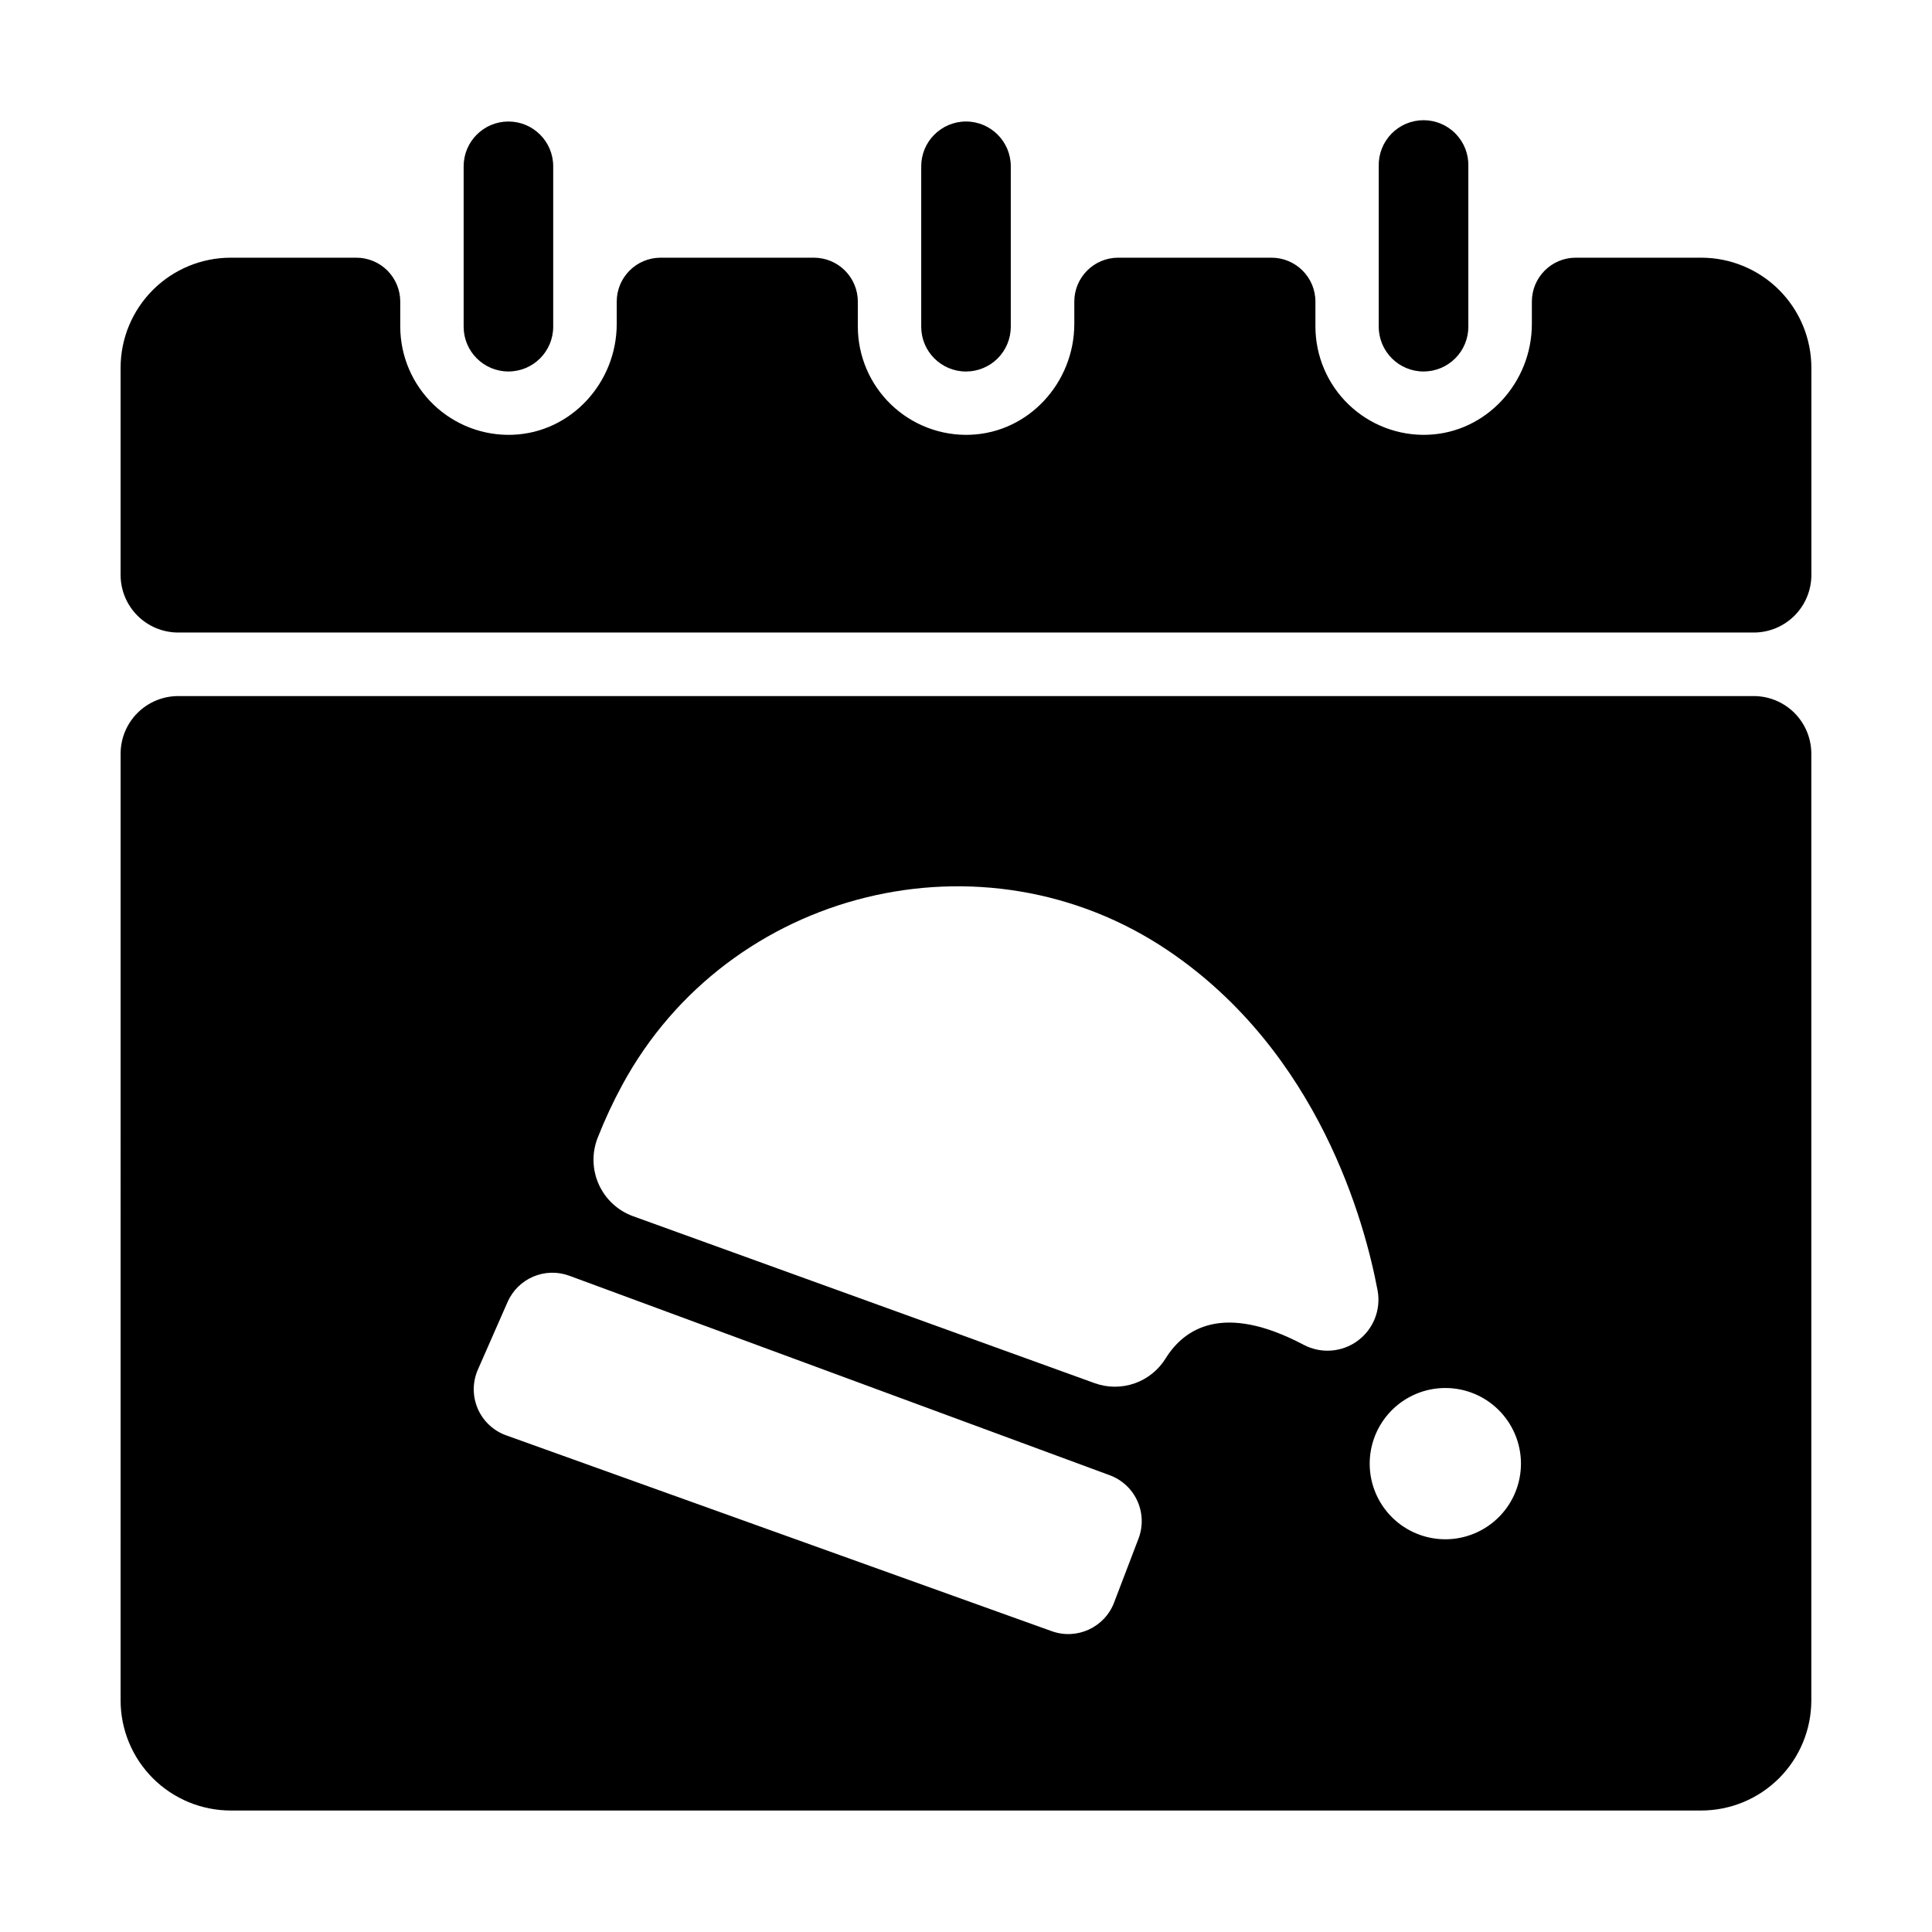
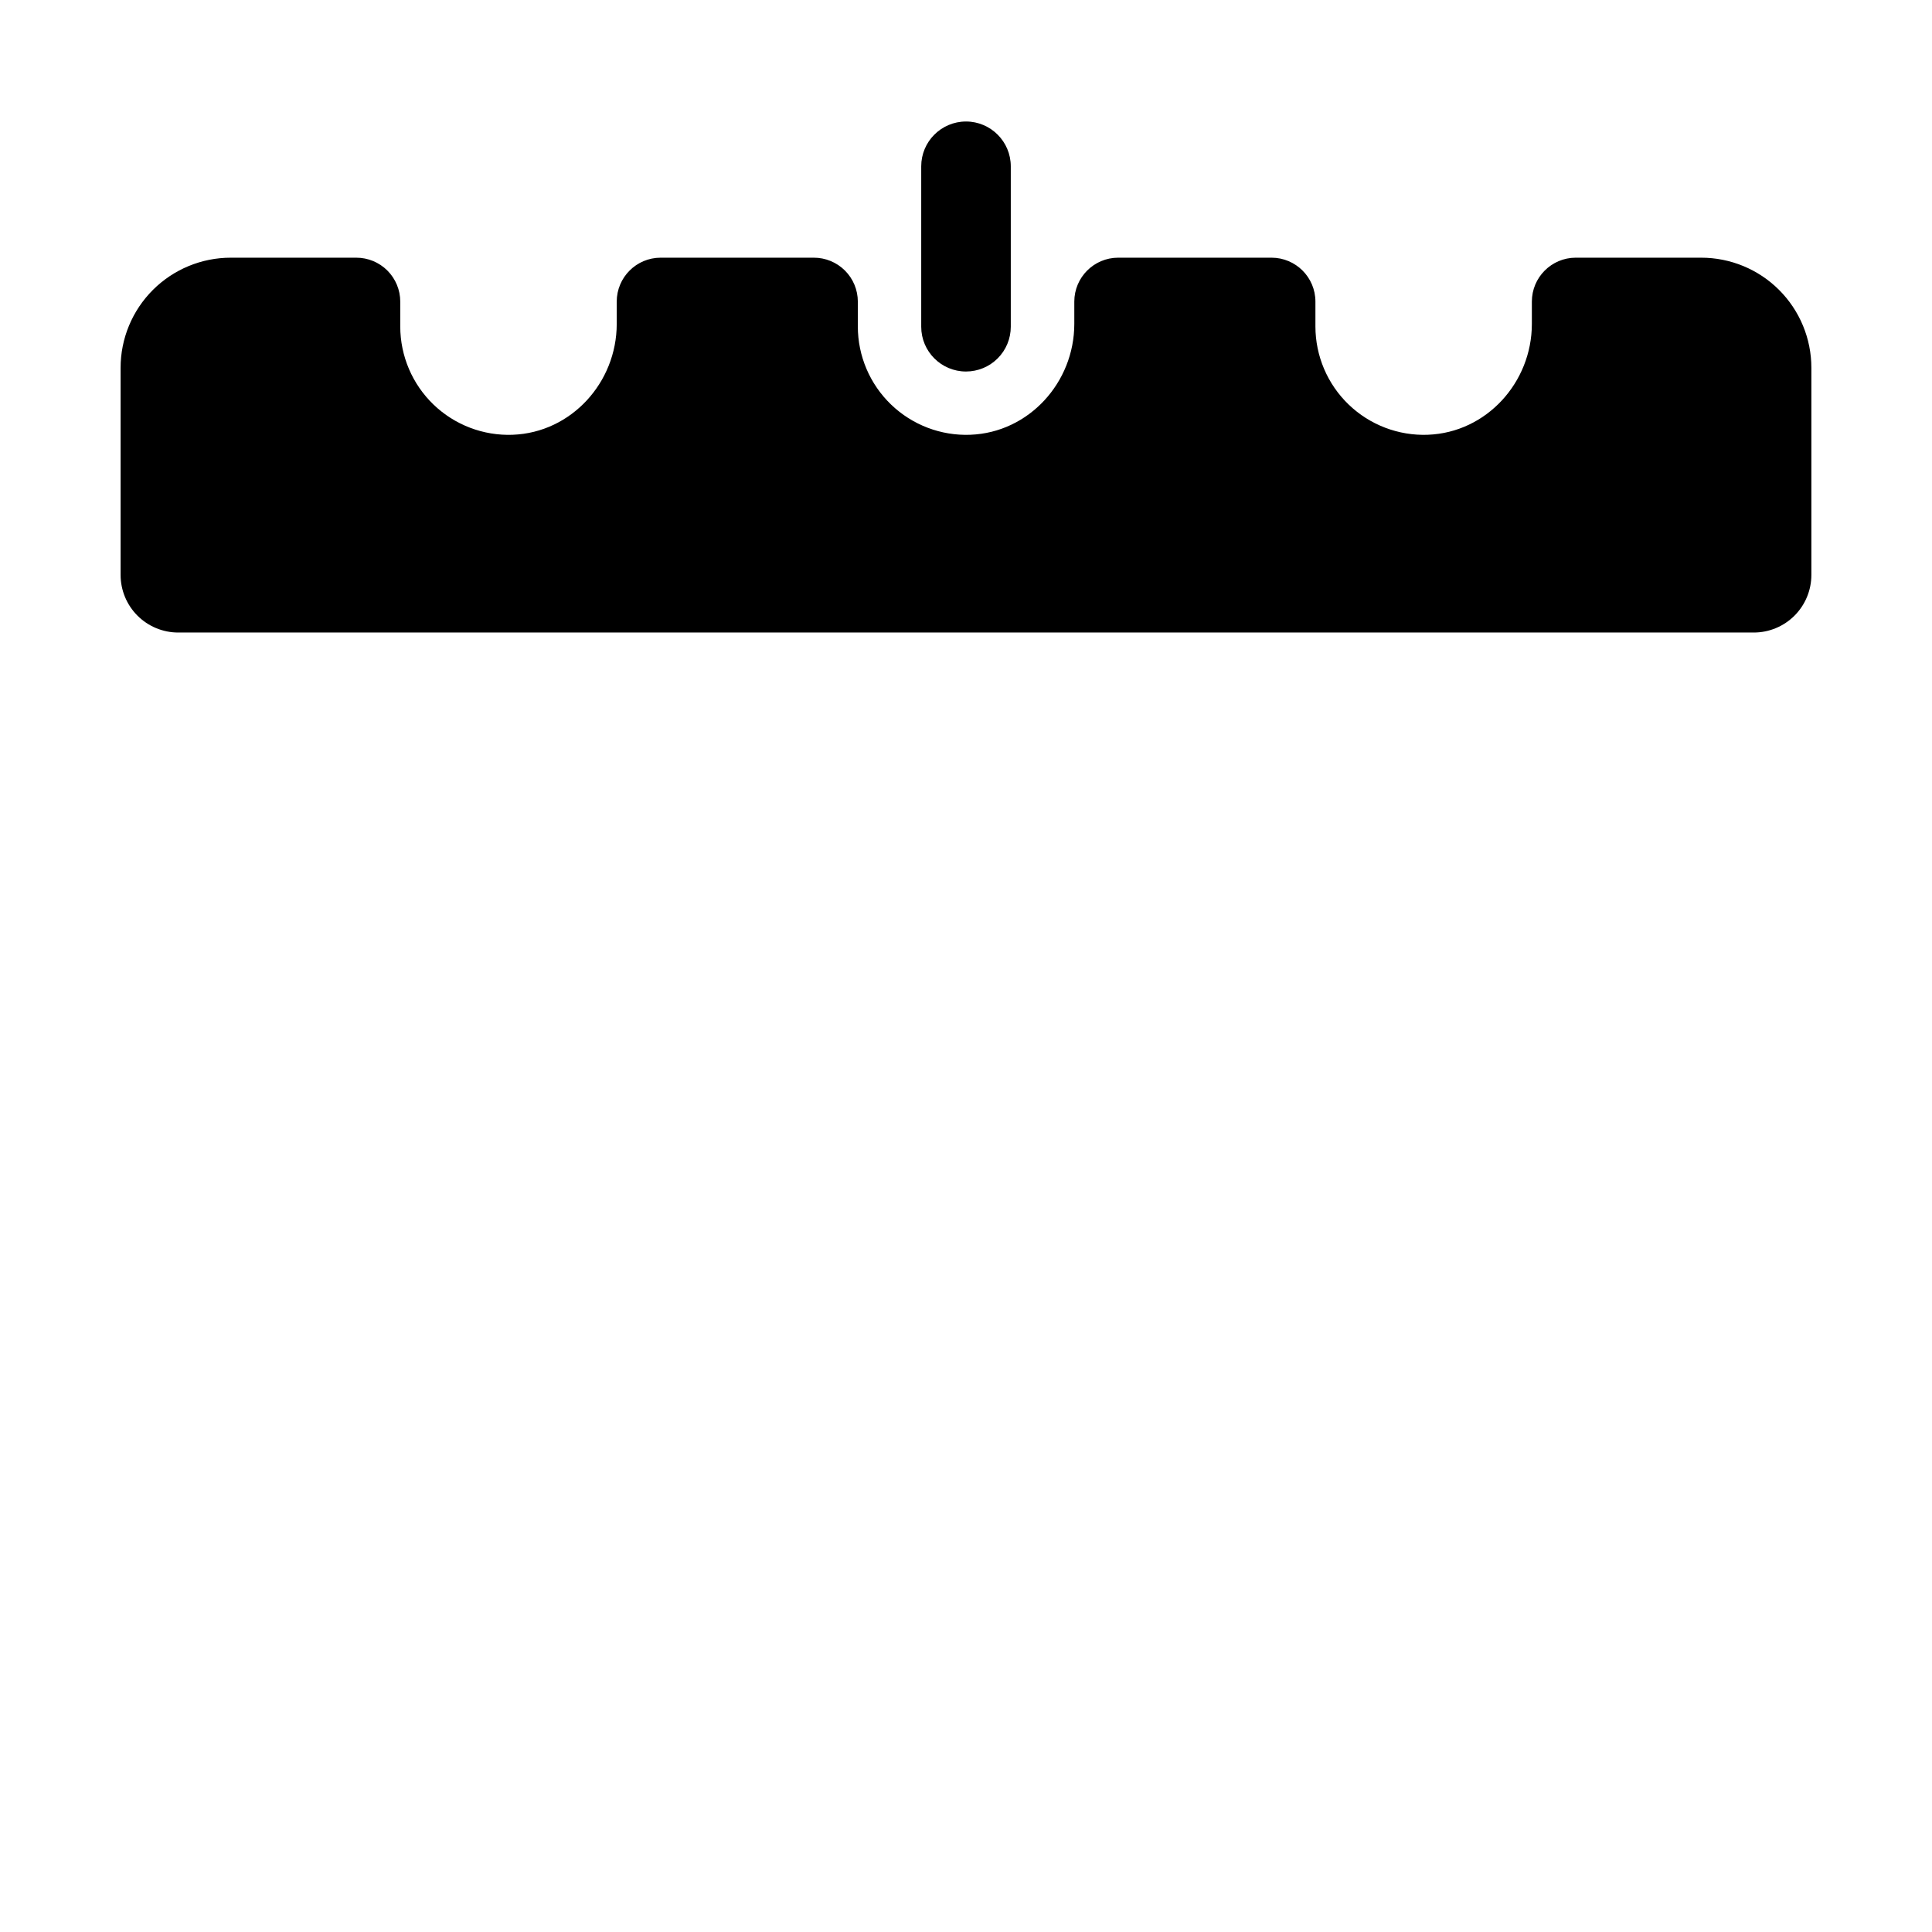
<svg xmlns="http://www.w3.org/2000/svg" fill="#000000" width="800px" height="800px" version="1.1" viewBox="144 144 512 512">
  <g>
-     <path d="m175.96 594.61c0 7.742 3.078 15.172 8.555 20.648 5.477 5.473 12.906 8.551 20.648 8.547h389.67c7.742-0.004 15.164-3.082 20.637-8.555 5.473-5.477 8.547-12.898 8.547-20.641v-250.87c0-4.051-1.609-7.938-4.473-10.801-2.863-2.863-6.746-4.473-10.797-4.473h-417.51c-4.051 0-7.938 1.609-10.801 4.473-2.863 2.863-4.473 6.75-4.473 10.801zm350.87-82.773c5.316-0.055 10.434 2.008 14.23 5.731 3.793 3.723 5.957 8.801 6.008 14.117 0.051 5.316-2.012 10.438-5.734 14.23-3.723 3.797-8.801 5.957-14.117 6.008s-10.438-2.016-14.23-5.738c-3.797-3.723-5.957-8.801-6.004-14.117s2.016-10.43 5.738-14.223c3.719-3.793 8.793-5.953 14.109-6.008zm-224.41-66.391c1.875-4.758 4.031-9.395 6.465-13.887 28.164-51.996 95.793-68.723 144.77-35.582 39.93 27.02 52.062 72.137 55.418 89.996l0.004 0.004c0.945 5.098-1.113 10.289-5.293 13.355-4.18 3.066-9.75 3.473-14.328 1.039-21.324-11.238-31.625-4.269-36.527 3.582-1.895 3.09-4.797 5.434-8.215 6.641-3.418 1.203-7.144 1.199-10.559-0.02l-122.42-44.281h-0.004c-4.039-1.477-7.309-4.527-9.062-8.457-1.754-3.926-1.844-8.398-0.246-12.391zm-31.785 61.531 7.871-17.918 0.004-0.004c2.754-6.289 9.934-9.344 16.375-6.965l143.2 52.859h-0.004c3.254 1.199 5.891 3.648 7.324 6.805s1.547 6.754 0.312 9.992l-6.477 16.953h0.004c-2.527 6.598-9.863 9.969-16.512 7.586l-144.6-51.906c-3.379-1.211-6.106-3.773-7.527-7.074-1.422-3.301-1.41-7.039 0.031-10.332z" />
    <path d="m594.83 212.29h-33.262c-6.414 0.016-11.609 5.223-11.609 11.641v5.902c0 15.547-12.062 28.801-27.551 29.383v0.004c-7.797 0.289-15.375-2.602-20.996-8.008-5.621-5.406-8.801-12.867-8.812-20.668v-6.613c0-6.43-5.211-11.641-11.641-11.641h-40.617c-6.43 0-11.641 5.211-11.641 11.641v5.902c0 15.547-12.062 28.801-27.551 29.383l-0.004 0.004c-7.793 0.293-15.375-2.598-20.996-8.004-5.625-5.406-8.809-12.871-8.816-20.672v-6.613c0-3.094-1.234-6.059-3.426-8.242-2.191-2.188-5.16-3.406-8.254-3.398h-40.574c-6.426 0-11.641 5.211-11.641 11.641v5.902c0 15.547-12.062 28.801-27.551 29.383v0.004c-7.797 0.293-15.375-2.598-21-8.004-5.621-5.406-8.805-12.871-8.816-20.672v-6.613c0-3.09-1.23-6.055-3.418-8.242-2.191-2.184-5.16-3.406-8.25-3.398h-33.242c-7.742-0.004-15.172 3.07-20.652 8.547-5.477 5.477-8.555 12.902-8.551 20.648v54.867c0 4.051 1.609 7.938 4.473 10.801 2.863 2.863 6.75 4.473 10.801 4.473h417.53c4.051 0 7.934-1.609 10.797-4.473 2.863-2.863 4.473-6.75 4.473-10.801v-54.867c0.004-7.746-3.074-15.172-8.551-20.648-5.477-5.477-12.906-8.551-20.652-8.547z" />
    <path d="m400 176.2c-6.559 0.008-11.867 5.324-11.867 11.879v42.508c0 6.555 5.312 11.867 11.867 11.867 3.144 0 6.164-1.25 8.391-3.477 2.227-2.223 3.477-5.242 3.477-8.391v-42.508c0-6.555-5.312-11.871-11.867-11.879z" />
-     <path d="m266.87 188.07v42.508c0 6.555 5.316 11.867 11.867 11.867 6.555 0 11.867-5.312 11.867-11.867v-42.508c0-6.555-5.312-11.867-11.867-11.867-6.551 0-11.867 5.312-11.867 11.867z" />
-     <path d="m521.26 242.45c3.148 0 6.164-1.25 8.391-3.477 2.227-2.223 3.477-5.242 3.477-8.391v-42.508c0.09-3.207-1.117-6.316-3.356-8.617-2.234-2.305-5.309-3.602-8.516-3.602-3.211 0-6.285 1.297-8.52 3.602-2.238 2.301-3.445 5.41-3.356 8.617v42.508c0.008 6.555 5.324 11.867 11.879 11.867z" />
  </g>
</svg>